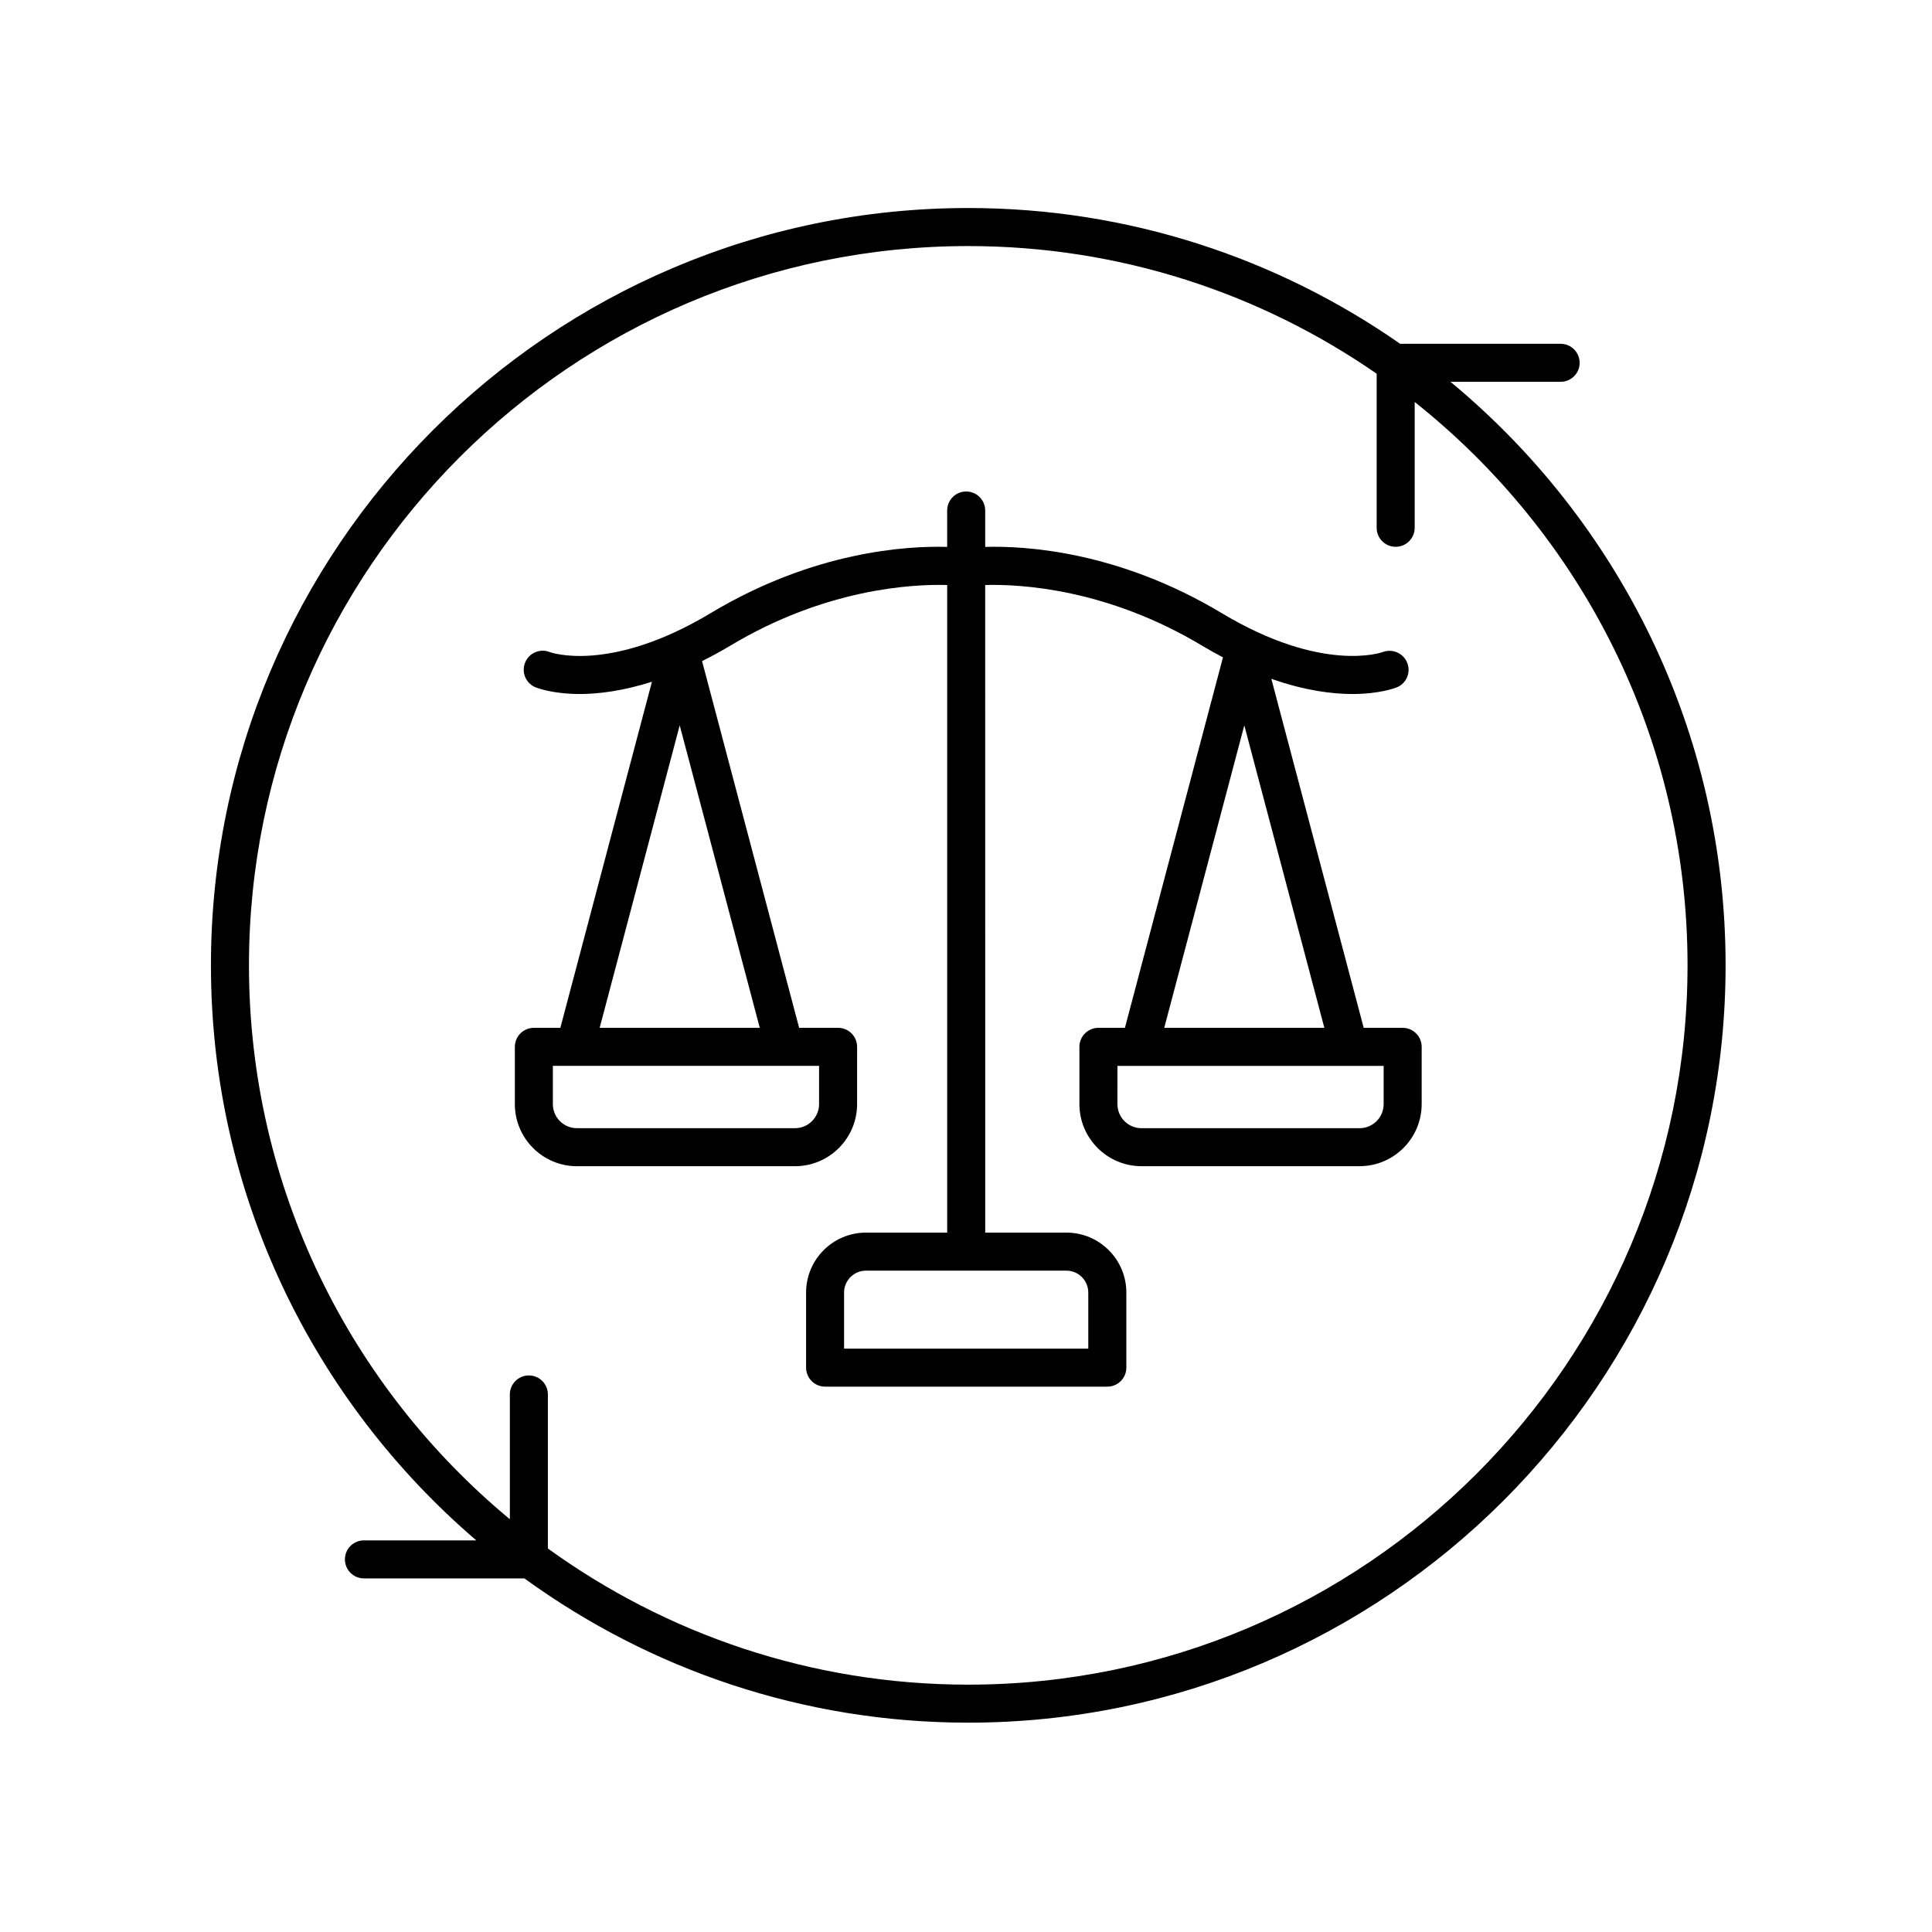
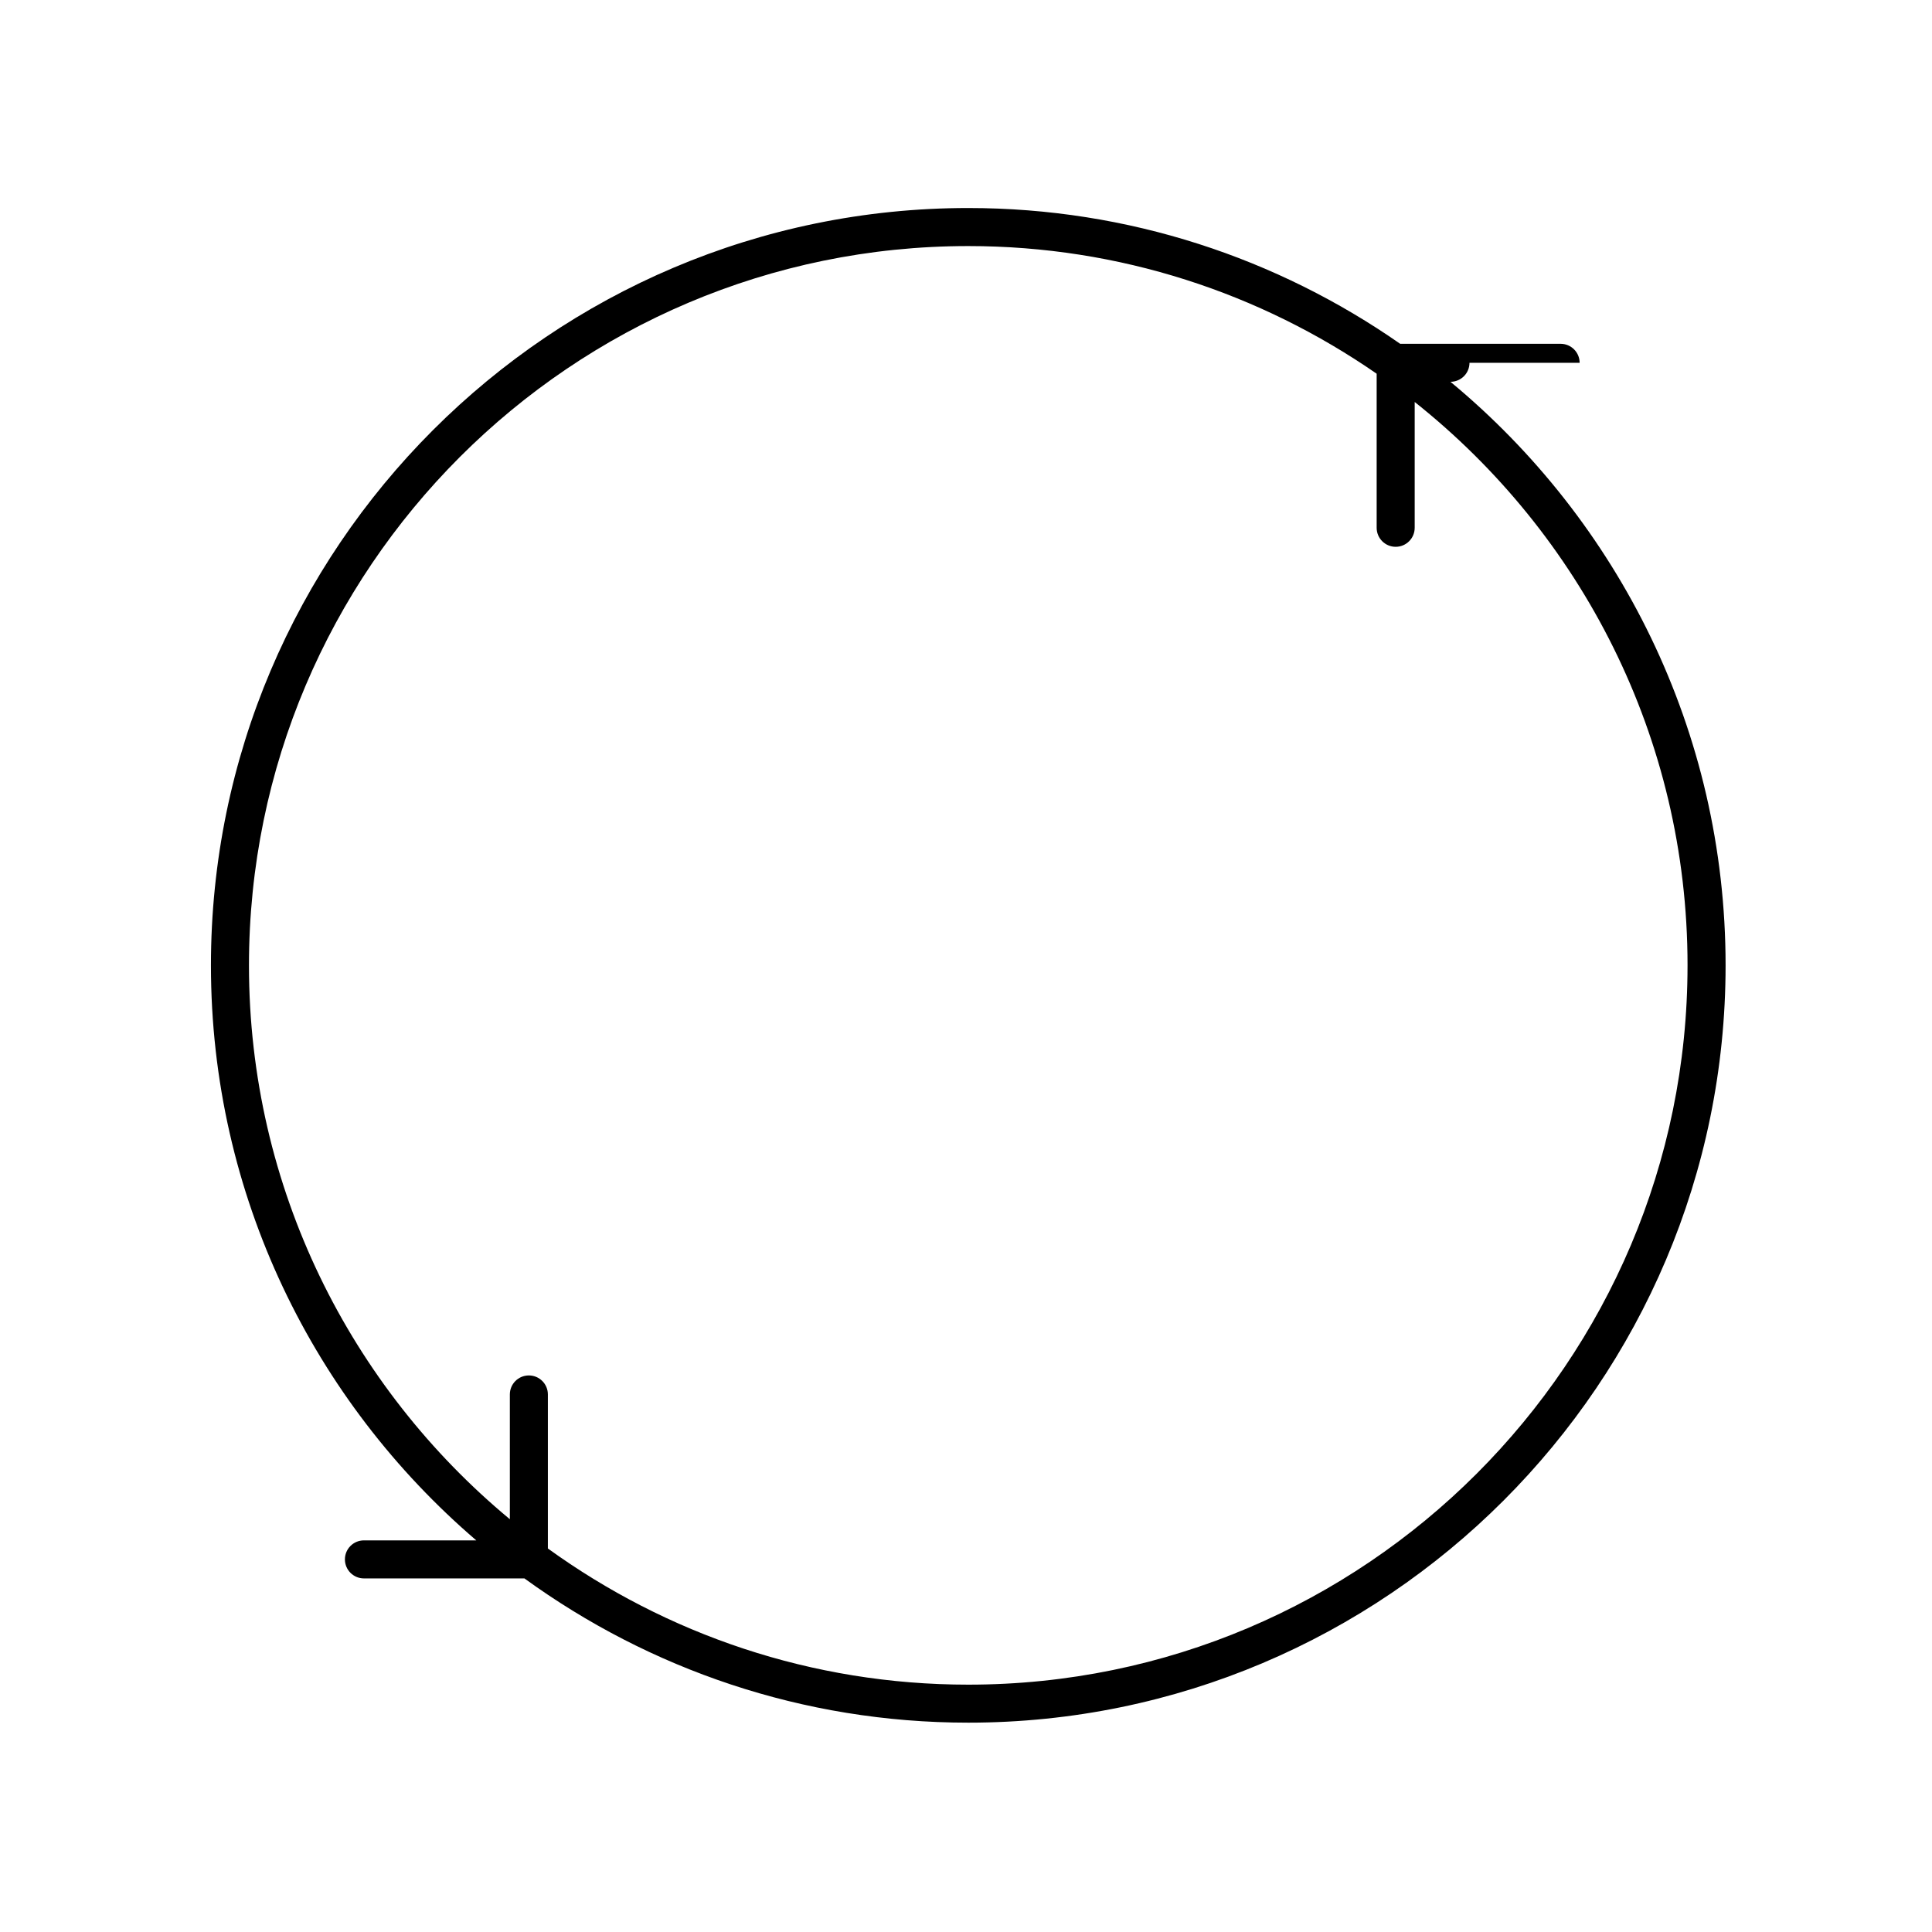
<svg xmlns="http://www.w3.org/2000/svg" fill="#000000" width="800px" height="800px" version="1.1" viewBox="144 144 512 512">
  <g>
-     <path d="m562.62 240.15c0-2.781-2.254-5.039-5.039-5.039h-42.52c-32.492-22.648-71.941-35.984-114.47-35.984-110.66 0-200.69 90.031-200.69 200.7 0 60.926 27.324 115.55 70.32 152.39h-29.777c-2.785 0-5.039 2.254-5.039 5.039 0 2.781 2.254 5.039 5.039 5.039h42.535c33.078 24.012 73.707 38.227 117.62 38.227 110.66 0 200.7-90.031 200.7-200.7 0-62.156-28.406-117.8-72.91-154.64h29.199c2.785 0 5.039-2.254 5.039-5.035zm28.594 159.68c0 105.11-85.512 190.62-190.62 190.62-41.566 0-80.039-13.414-111.4-36.086v-40.82c0-2.781-2.254-5.039-5.039-5.039s-5.039 2.254-5.039 5.039v33.066c-42.207-34.992-69.137-87.797-69.137-146.78 0-105.11 85.512-190.62 190.62-190.62 40.176 0 77.461 12.523 108.23 33.828v40.832c0 2.781 2.254 5.039 5.039 5.039s5.039-2.254 5.039-5.039v-33.34c44.008 34.949 72.309 88.863 72.309 149.3z" />
-     <path d="m515.72 416.39h-10.324l-24.48-92.5c8.773 3.098 16.023 4.027 21.48 4.027 7.312 0 11.434-1.625 11.797-1.773 2.547-1.051 3.75-3.945 2.731-6.508s-3.938-3.805-6.508-2.832c-0.156 0.055-15.871 5.75-42.633-10.309-27.32-16.395-51.91-17.871-62.695-17.562v-9.645c0-2.781-2.254-5.039-5.039-5.039-2.785 0-5.039 2.254-5.039 5.039v9.645c-10.785-0.309-35.379 1.172-62.695 17.562-26.781 16.07-42.469 10.367-42.566 10.332-2.555-1.066-5.516 0.164-6.578 2.738-1.059 2.57 0.168 5.516 2.742 6.574 0.363 0.148 4.481 1.777 11.793 1.777 4.941 0 11.387-0.809 19.066-3.246l-24.273 91.719h-7.019c-2.785 0-5.039 2.254-5.039 5.039v15.172c0 9.074 7.379 16.457 16.453 16.457h57.789c9.074 0 16.457-7.383 16.457-16.457l0.004-15.176c0-2.781-2.254-5.039-5.039-5.039h-10.324l-25.723-97.184c2.406-1.211 4.875-2.527 7.449-4.074 25.289-15.176 48.273-16.352 57.512-16.094v171.62h-21.52c-8.754 0-15.875 7.125-15.875 15.879v19.902c0 2.781 2.254 5.039 5.039 5.039h74.793c2.785 0 5.039-2.254 5.039-5.039v-19.902c0-8.754-7.125-15.879-15.875-15.879h-21.52l-0.012-171.62c9.238-0.258 32.223 0.922 57.512 16.094 1.887 1.133 3.707 2.129 5.504 3.078l-25.988 98.18h-7.019c-2.785 0-5.039 2.254-5.039 5.039v15.172c0 9.074 7.387 16.457 16.457 16.457l57.789-0.004c9.074 0 16.457-7.383 16.457-16.457v-15.172c0-2.781-2.254-5.035-5.039-5.035zm-154.66 20.207c0 3.519-2.863 6.383-6.383 6.383h-57.789c-3.519 0-6.375-2.863-6.375-6.383v-10.133h70.547zm-58.145-20.207 21.215-80.168 21.219 80.168zm129.49 70.152v14.867l-64.715-0.004v-14.867c0-3.199 2.602-5.805 5.801-5.805h53.117c3.195 0.004 5.797 2.606 5.797 5.809zm41.348-150.32 21.215 80.168h-42.434zm36.926 100.38c0 3.519-2.863 6.383-6.383 6.383h-57.785c-3.519 0-6.383-2.863-6.383-6.383l0.004-10.133h70.547z" />
+     <path d="m562.62 240.15c0-2.781-2.254-5.039-5.039-5.039h-42.52c-32.492-22.648-71.941-35.984-114.47-35.984-110.66 0-200.69 90.031-200.69 200.7 0 60.926 27.324 115.55 70.32 152.39h-29.777c-2.785 0-5.039 2.254-5.039 5.039 0 2.781 2.254 5.039 5.039 5.039h42.535c33.078 24.012 73.707 38.227 117.62 38.227 110.66 0 200.7-90.031 200.7-200.7 0-62.156-28.406-117.8-72.91-154.64c2.785 0 5.039-2.254 5.039-5.035zm28.594 159.68c0 105.11-85.512 190.62-190.62 190.62-41.566 0-80.039-13.414-111.4-36.086v-40.82c0-2.781-2.254-5.039-5.039-5.039s-5.039 2.254-5.039 5.039v33.066c-42.207-34.992-69.137-87.797-69.137-146.78 0-105.11 85.512-190.62 190.62-190.62 40.176 0 77.461 12.523 108.23 33.828v40.832c0 2.781 2.254 5.039 5.039 5.039s5.039-2.254 5.039-5.039v-33.34c44.008 34.949 72.309 88.863 72.309 149.3z" />
  </g>
</svg>